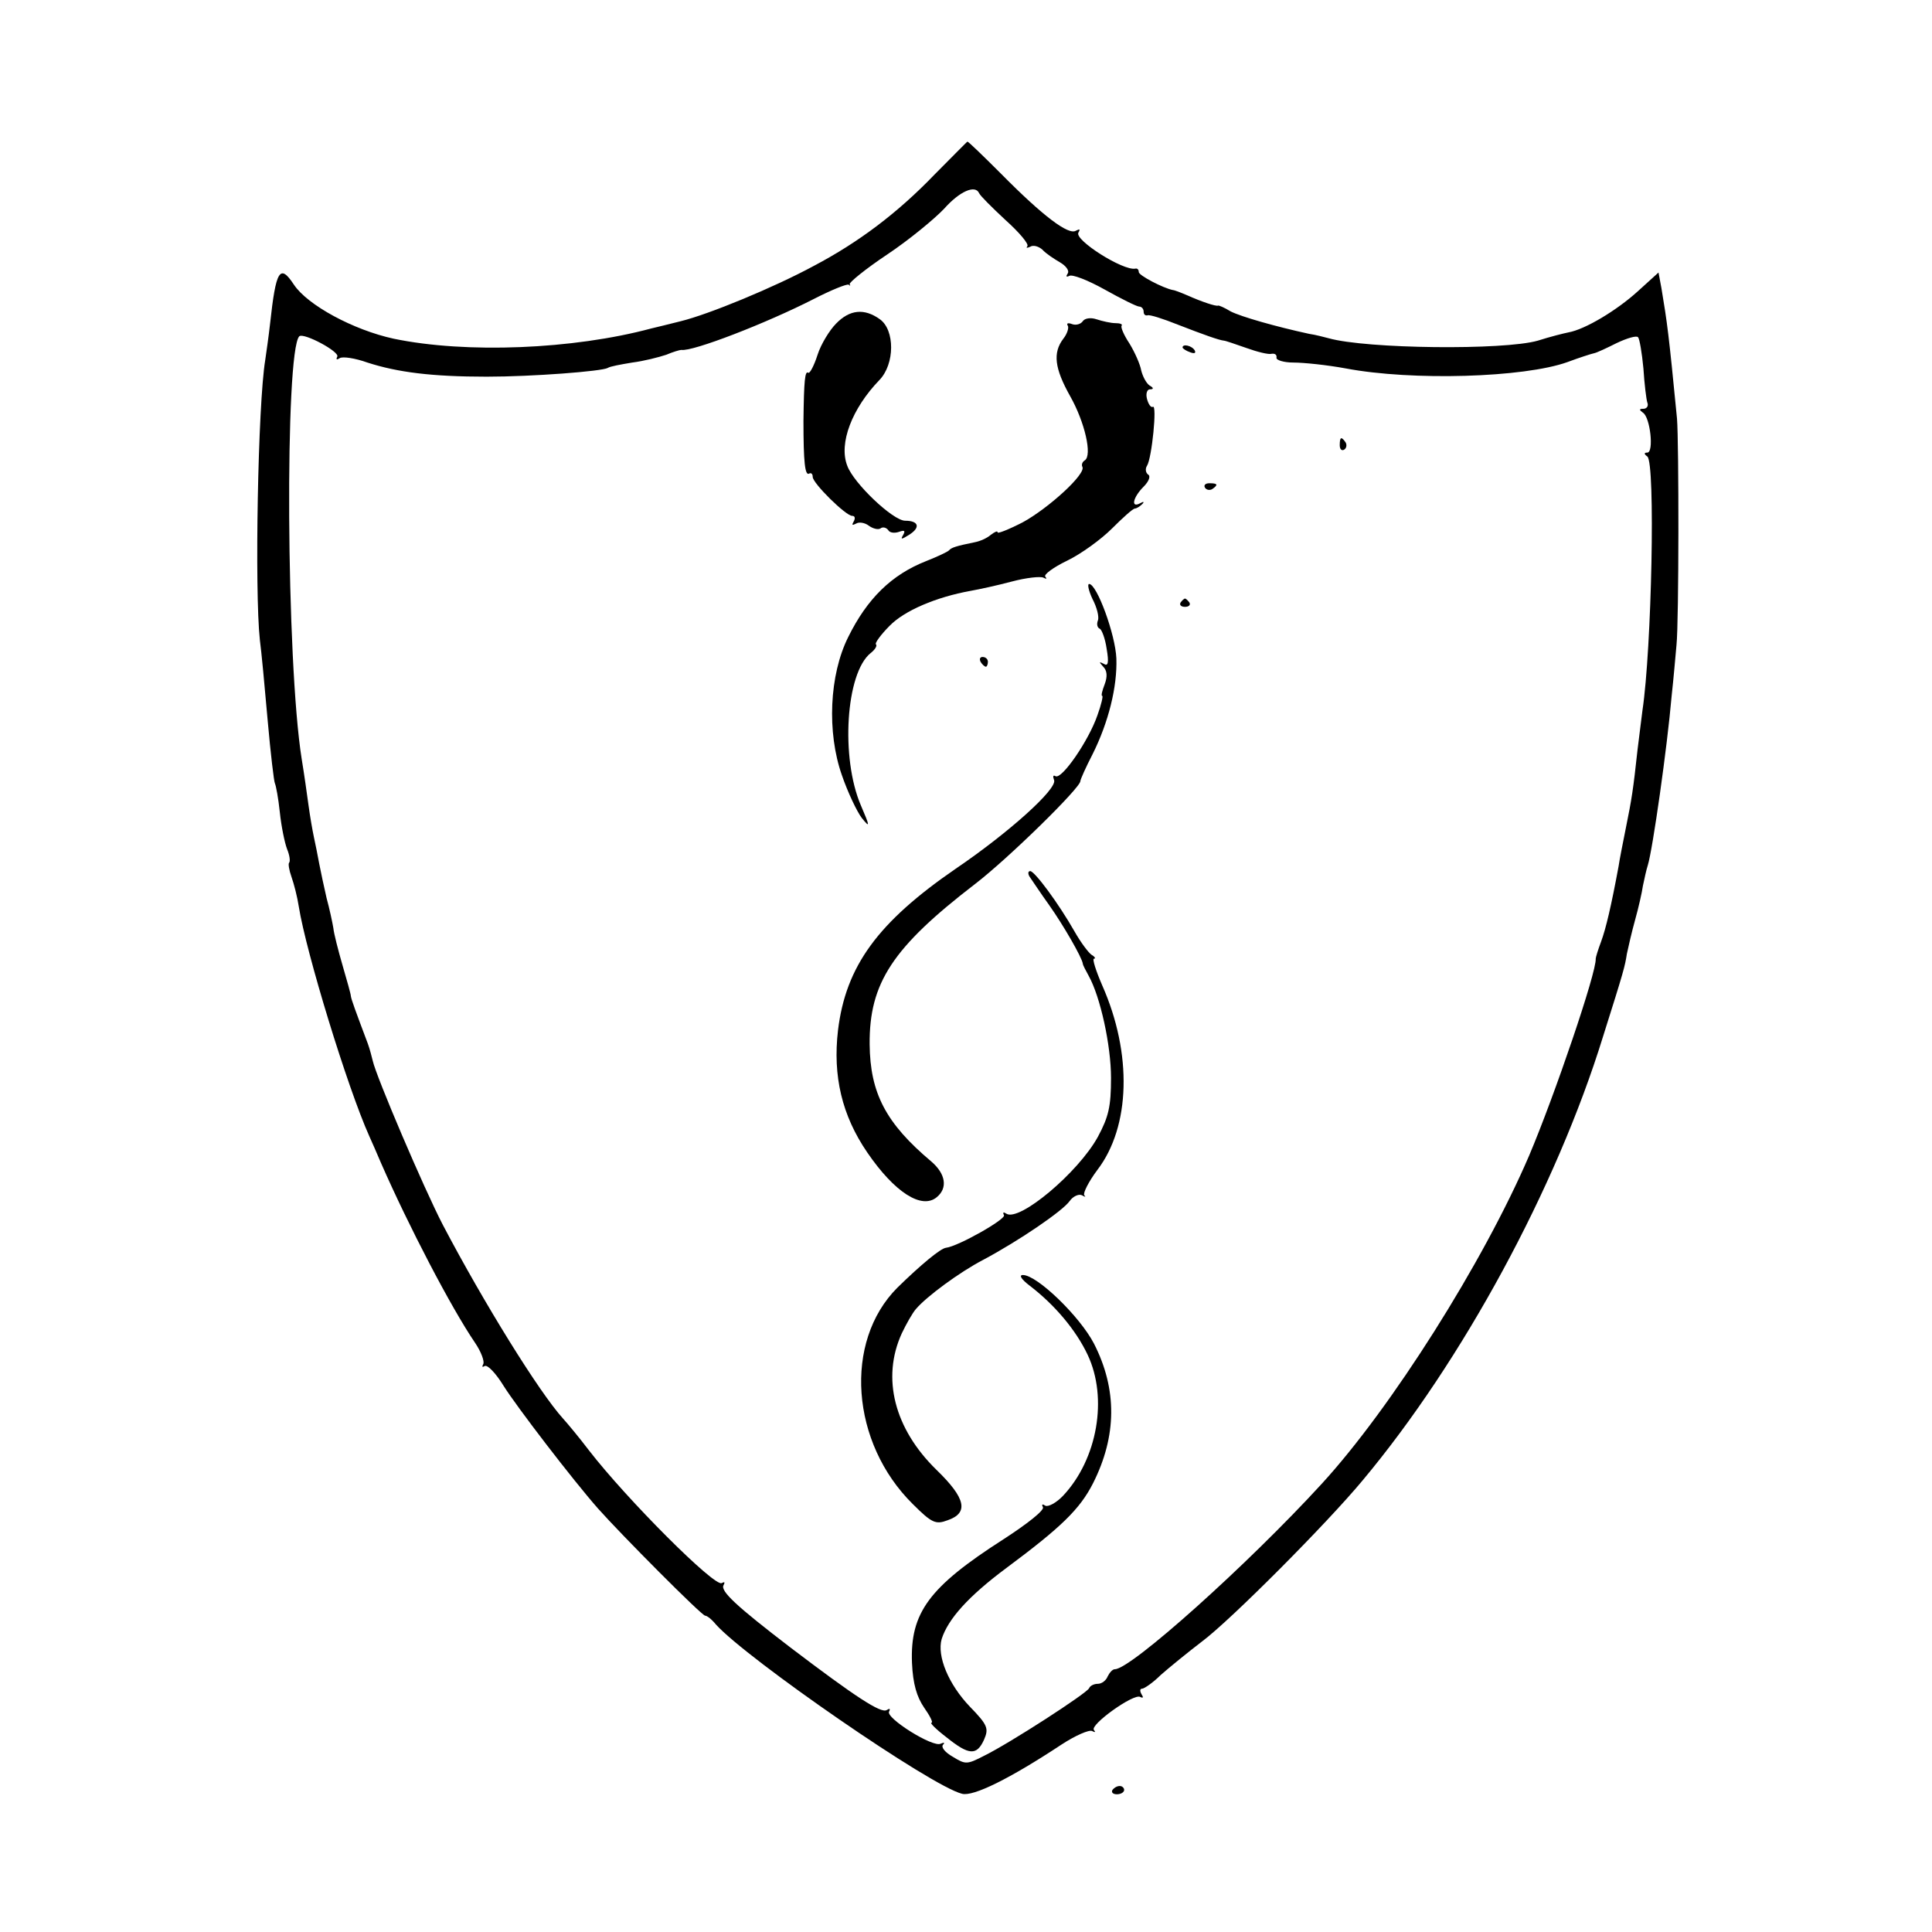
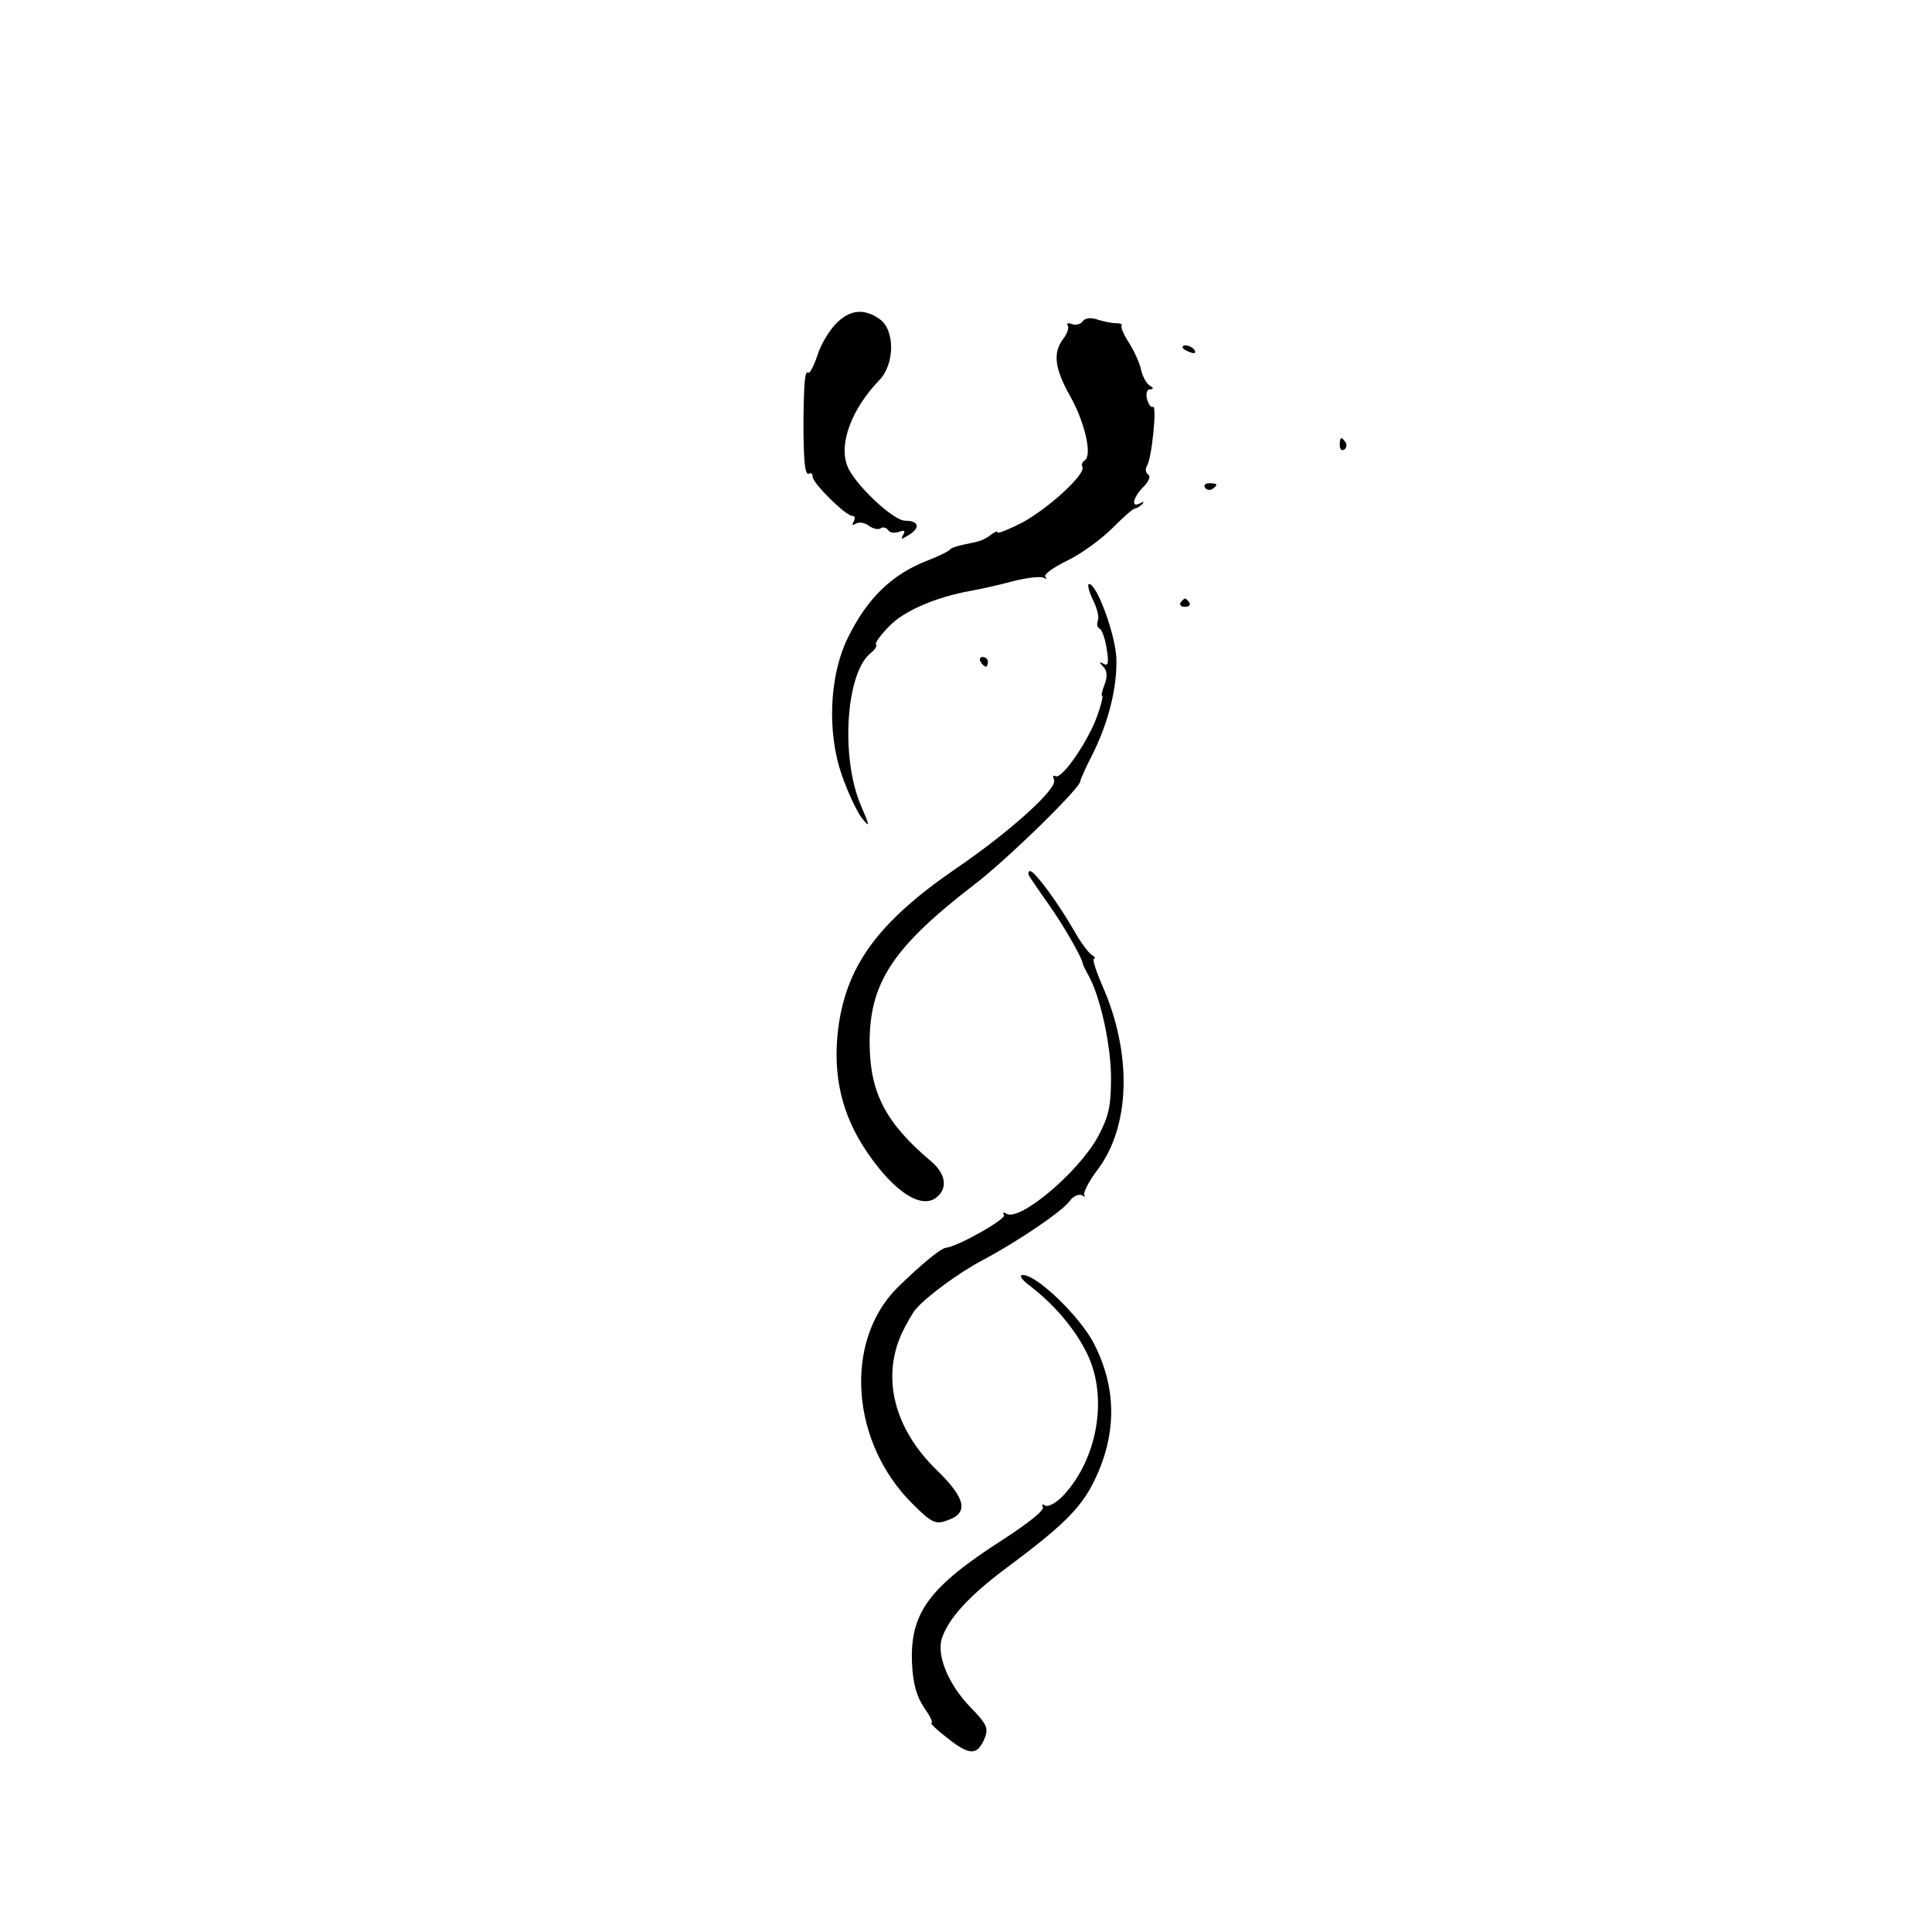
<svg xmlns="http://www.w3.org/2000/svg" version="1.0" width="397pt" height="397pt" viewBox="0 0 397 397" preserveAspectRatio="xMidYMid meet">
  <g transform="translate(0,397) scale(0.1,-0.1)" fill="#000000" stroke="none">
-     <path d="M1920 3611 c-76 -79 -156 -139 -247 -187 -83 -45 -217 -100 -274 -114 -24 -6 -52 -13 -61 -15 -160 -43 -380 -52 -529 -21 -83 18 -177 69 -205 111 -29 44 -37 30 -49 -80 -3 -27 -8 -61 -10 -75 -15 -91 -22 -474 -11 -575 3 -22 10 -96 16 -165 6 -68 13 -127 15 -130 2 -4 7 -30 10 -59 3 -29 10 -63 15 -76 5 -12 7 -25 4 -28 -2 -2 0 -15 5 -29 5 -14 12 -41 15 -61 15 -94 100 -372 145 -472 5 -11 16 -36 24 -55 57 -130 144 -297 193 -369 13 -19 20 -39 17 -44 -3 -6 -2 -7 3 -4 6 3 23 -15 39 -41 27 -43 142 -193 194 -252 48 -54 213 -220 220 -220 4 0 14 -8 22 -18 64 -71 443 -333 506 -348 23 -6 98 31 204 101 29 19 57 31 63 28 6 -3 8 -3 4 2 -10 10 82 76 95 68 6 -3 7 -1 3 5 -4 7 -4 12 1 12 4 0 22 12 38 28 17 15 55 46 85 69 59 44 257 243 330 331 205 245 398 601 494 912 43 136 45 144 49 170 3 14 10 45 17 70 7 25 14 56 16 70 3 14 7 33 10 42 10 32 40 243 49 348 4 36 8 83 10 105 5 48 5 416 1 465 -17 175 -20 196 -32 268 l-6 32 -43 -39 c-43 -39 -108 -78 -142 -84 -10 -2 -38 -9 -63 -17 -70 -20 -352 -17 -430 5 -8 2 -26 7 -40 9 -69 15 -139 35 -161 46 -13 8 -25 13 -26 12 -4 -2 -34 8 -63 21 -14 6 -27 11 -30 11 -20 4 -70 30 -70 37 0 5 -3 8 -7 7 -25 -5 -126 59 -117 74 4 7 3 8 -5 4 -15 -10 -68 30 -153 116 -37 37 -68 67 -70 67 -2 -1 -32 -32 -68 -68z m92 -38 c2 -5 26 -29 54 -55 29 -26 49 -50 45 -54 -3 -4 -1 -4 6 -1 6 4 17 1 25 -6 7 -8 24 -19 36 -26 12 -7 20 -17 16 -23 -4 -6 -3 -8 3 -5 6 4 39 -9 73 -28 34 -19 66 -35 71 -35 5 0 9 -5 9 -10 0 -6 3 -9 8 -8 4 2 32 -7 62 -19 54 -21 85 -32 95 -33 3 0 23 -7 46 -15 22 -8 46 -14 52 -12 7 1 11 -2 10 -8 -1 -5 15 -10 35 -10 21 0 69 -5 107 -12 137 -26 367 -19 456 13 24 9 49 17 54 18 6 1 27 11 47 21 21 10 41 16 44 12 3 -3 8 -32 11 -64 2 -32 6 -64 8 -70 3 -7 -1 -13 -8 -13 -9 0 -9 -2 -1 -8 15 -9 23 -82 9 -82 -7 0 -7 -3 0 -8 17 -12 9 -396 -10 -522 -2 -14 -6 -50 -10 -80 -9 -83 -12 -102 -24 -161 -6 -30 -13 -65 -15 -79 -15 -81 -26 -128 -36 -155 -6 -16 -11 -32 -11 -35 2 -27 -84 -280 -137 -405 -94 -219 -283 -518 -426 -674 -152 -166 -392 -381 -425 -381 -5 0 -11 -7 -15 -15 -3 -8 -12 -15 -20 -15 -8 0 -16 -4 -18 -9 -4 -10 -163 -113 -216 -139 -35 -18 -38 -18 -64 -2 -16 9 -25 20 -20 25 4 4 2 5 -5 2 -15 -9 -114 53 -106 66 3 6 1 7 -5 3 -12 -7 -64 27 -197 128 -111 85 -146 117 -138 129 3 6 2 7 -4 4 -14 -9 -195 172 -273 273 -19 25 -43 54 -53 65 -49 54 -163 238 -247 398 -39 75 -137 305 -144 337 -2 8 -6 24 -10 35 -26 69 -34 91 -35 98 0 4 -8 32 -17 63 -9 31 -18 66 -19 77 -2 12 -8 40 -14 62 -5 22 -12 54 -15 70 -3 17 -8 41 -11 55 -3 14 -8 43 -11 65 -3 22 -9 65 -14 95 -32 200 -35 838 -5 869 9 8 84 -32 78 -42 -3 -6 -1 -7 5 -3 6 4 32 0 57 -9 62 -20 132 -29 245 -29 94 0 237 11 249 18 4 3 26 7 50 11 24 3 55 11 70 16 14 6 28 10 31 10 23 -4 175 55 271 104 37 19 69 32 73 30 3 -3 4 -2 2 1 -2 3 32 31 77 61 45 30 97 73 117 94 32 36 64 50 72 32z" />
    <path d="M1718 3305 c-13 -13 -31 -42 -38 -64 -7 -22 -16 -39 -19 -37 -7 5 -9 -16 -10 -99 0 -84 3 -114 12 -108 4 2 7 -1 7 -7 0 -13 68 -80 81 -80 6 0 7 -5 3 -12 -4 -7 -3 -8 5 -4 6 4 18 2 26 -4 8 -6 19 -9 24 -6 5 4 12 2 16 -3 3 -6 13 -7 22 -4 11 4 14 3 9 -6 -6 -10 -4 -10 12 0 24 15 20 29 -8 29 -25 0 -106 77 -119 113 -18 46 10 118 66 176 32 33 32 103 1 125 -32 23 -62 20 -90 -9z" />
    <path d="M2225 3310 c-4 -6 -14 -9 -22 -6 -8 3 -12 2 -9 -3 3 -4 -1 -17 -9 -27 -22 -29 -18 -61 14 -118 30 -53 46 -122 30 -132 -5 -3 -7 -9 -5 -13 9 -14 -69 -85 -122 -114 -29 -15 -52 -24 -52 -21 0 4 -6 1 -14 -5 -8 -7 -22 -13 -32 -15 -39 -8 -49 -11 -54 -17 -3 -3 -24 -13 -47 -22 -71 -28 -121 -77 -160 -156 -39 -78 -44 -196 -13 -284 12 -35 31 -75 41 -88 17 -21 17 -18 -2 26 -42 98 -31 272 20 313 9 7 14 15 11 18 -3 2 10 20 28 38 30 31 95 59 167 72 17 3 54 11 84 19 30 8 59 11 65 8 6 -3 8 -3 4 2 -4 4 16 19 45 33 29 14 70 44 92 66 22 22 43 41 47 41 3 0 10 4 15 9 5 5 3 6 -4 2 -20 -11 -15 12 7 34 11 11 15 22 9 25 -5 4 -6 12 -2 18 10 16 21 127 12 121 -4 -2 -9 5 -12 16 -3 11 0 20 6 20 8 0 8 3 -1 8 -7 5 -14 19 -17 31 -2 12 -13 37 -24 55 -12 18 -19 35 -16 37 2 3 -4 5 -13 5 -9 0 -27 4 -39 8 -12 4 -24 2 -28 -4z" />
    <path d="M2430 3256 c0 -2 7 -7 16 -10 8 -3 12 -2 9 4 -6 10 -25 14 -25 6z" />
    <path d="M2753 3055 c0 -8 4 -12 9 -9 5 3 6 10 3 15 -9 13 -12 11 -12 -6z" />
    <path d="M2476 2968 c3 -5 10 -6 15 -3 13 9 11 12 -6 12 -8 0 -12 -4 -9 -9z" />
    <path d="M2245 2739 c9 -17 14 -37 11 -44 -3 -8 -1 -15 4 -17 4 -2 11 -20 14 -41 5 -29 3 -37 -6 -31 -10 5 -10 4 -1 -6 8 -8 9 -20 3 -36 -5 -13 -8 -24 -5 -24 2 0 -2 -18 -10 -40 -18 -52 -73 -132 -86 -125 -5 3 -6 0 -3 -8 7 -18 -93 -108 -202 -182 -160 -110 -226 -200 -242 -332 -11 -94 8 -175 60 -251 56 -82 112 -118 143 -92 23 19 18 48 -11 73 -94 79 -126 141 -127 241 -1 126 47 199 216 329 68 52 218 199 217 212 0 3 11 28 25 55 33 66 51 139 49 197 -2 49 -40 153 -56 153 -4 0 -1 -14 7 -31z" />
-     <path d="M2426 2732 c-3 -5 1 -9 9 -9 8 0 12 4 9 9 -3 4 -7 8 -9 8 -2 0 -6 -4 -9 -8z" />
+     <path d="M2426 2732 c-3 -5 1 -9 9 -9 8 0 12 4 9 9 -3 4 -7 8 -9 8 -2 0 -6 -4 -9 -8" />
    <path d="M2015 2610 c3 -5 8 -10 11 -10 2 0 4 5 4 10 0 6 -5 10 -11 10 -5 0 -7 -4 -4 -10z" />
    <path d="M2116 2168 c5 -7 22 -33 40 -58 29 -41 67 -107 69 -120 0 -3 6 -14 12 -25 24 -43 46 -143 46 -210 0 -59 -5 -80 -27 -121 -40 -73 -161 -175 -188 -158 -6 4 -8 3 -5 -3 5 -8 -94 -64 -119 -67 -11 -1 -52 -35 -100 -82 -111 -111 -96 -319 32 -445 39 -39 47 -42 71 -33 44 15 38 45 -23 104 -86 84 -113 188 -71 280 9 19 22 42 29 50 22 26 90 76 138 101 75 40 164 101 178 121 7 10 19 15 25 12 7 -4 9 -4 5 0 -3 4 9 28 27 52 68 89 72 239 10 379 -13 30 -21 55 -17 55 4 0 2 4 -5 8 -6 4 -22 25 -35 48 -33 58 -82 124 -91 124 -5 0 -5 -6 -1 -12z" />
    <path d="M2116 1328 c51 -39 95 -91 119 -142 42 -89 20 -214 -50 -289 -14 -15 -31 -24 -37 -21 -6 4 -8 3 -5 -3 4 -6 -33 -35 -81 -66 -153 -98 -192 -151 -188 -254 2 -44 10 -70 25 -92 12 -17 19 -31 15 -31 -4 0 10 -14 31 -30 46 -37 62 -38 77 -5 10 23 8 30 -29 68 -44 46 -68 104 -58 139 13 41 55 88 133 146 113 84 151 121 178 174 49 97 50 193 2 287 -29 56 -117 141 -146 141 -9 0 -3 -9 14 -22z" />
-     <path d="M2286 292 c-3 -5 1 -9 9 -9 8 0 15 4 15 9 0 4 -4 8 -9 8 -6 0 -12 -4 -15 -8z" />
  </g>
</svg>